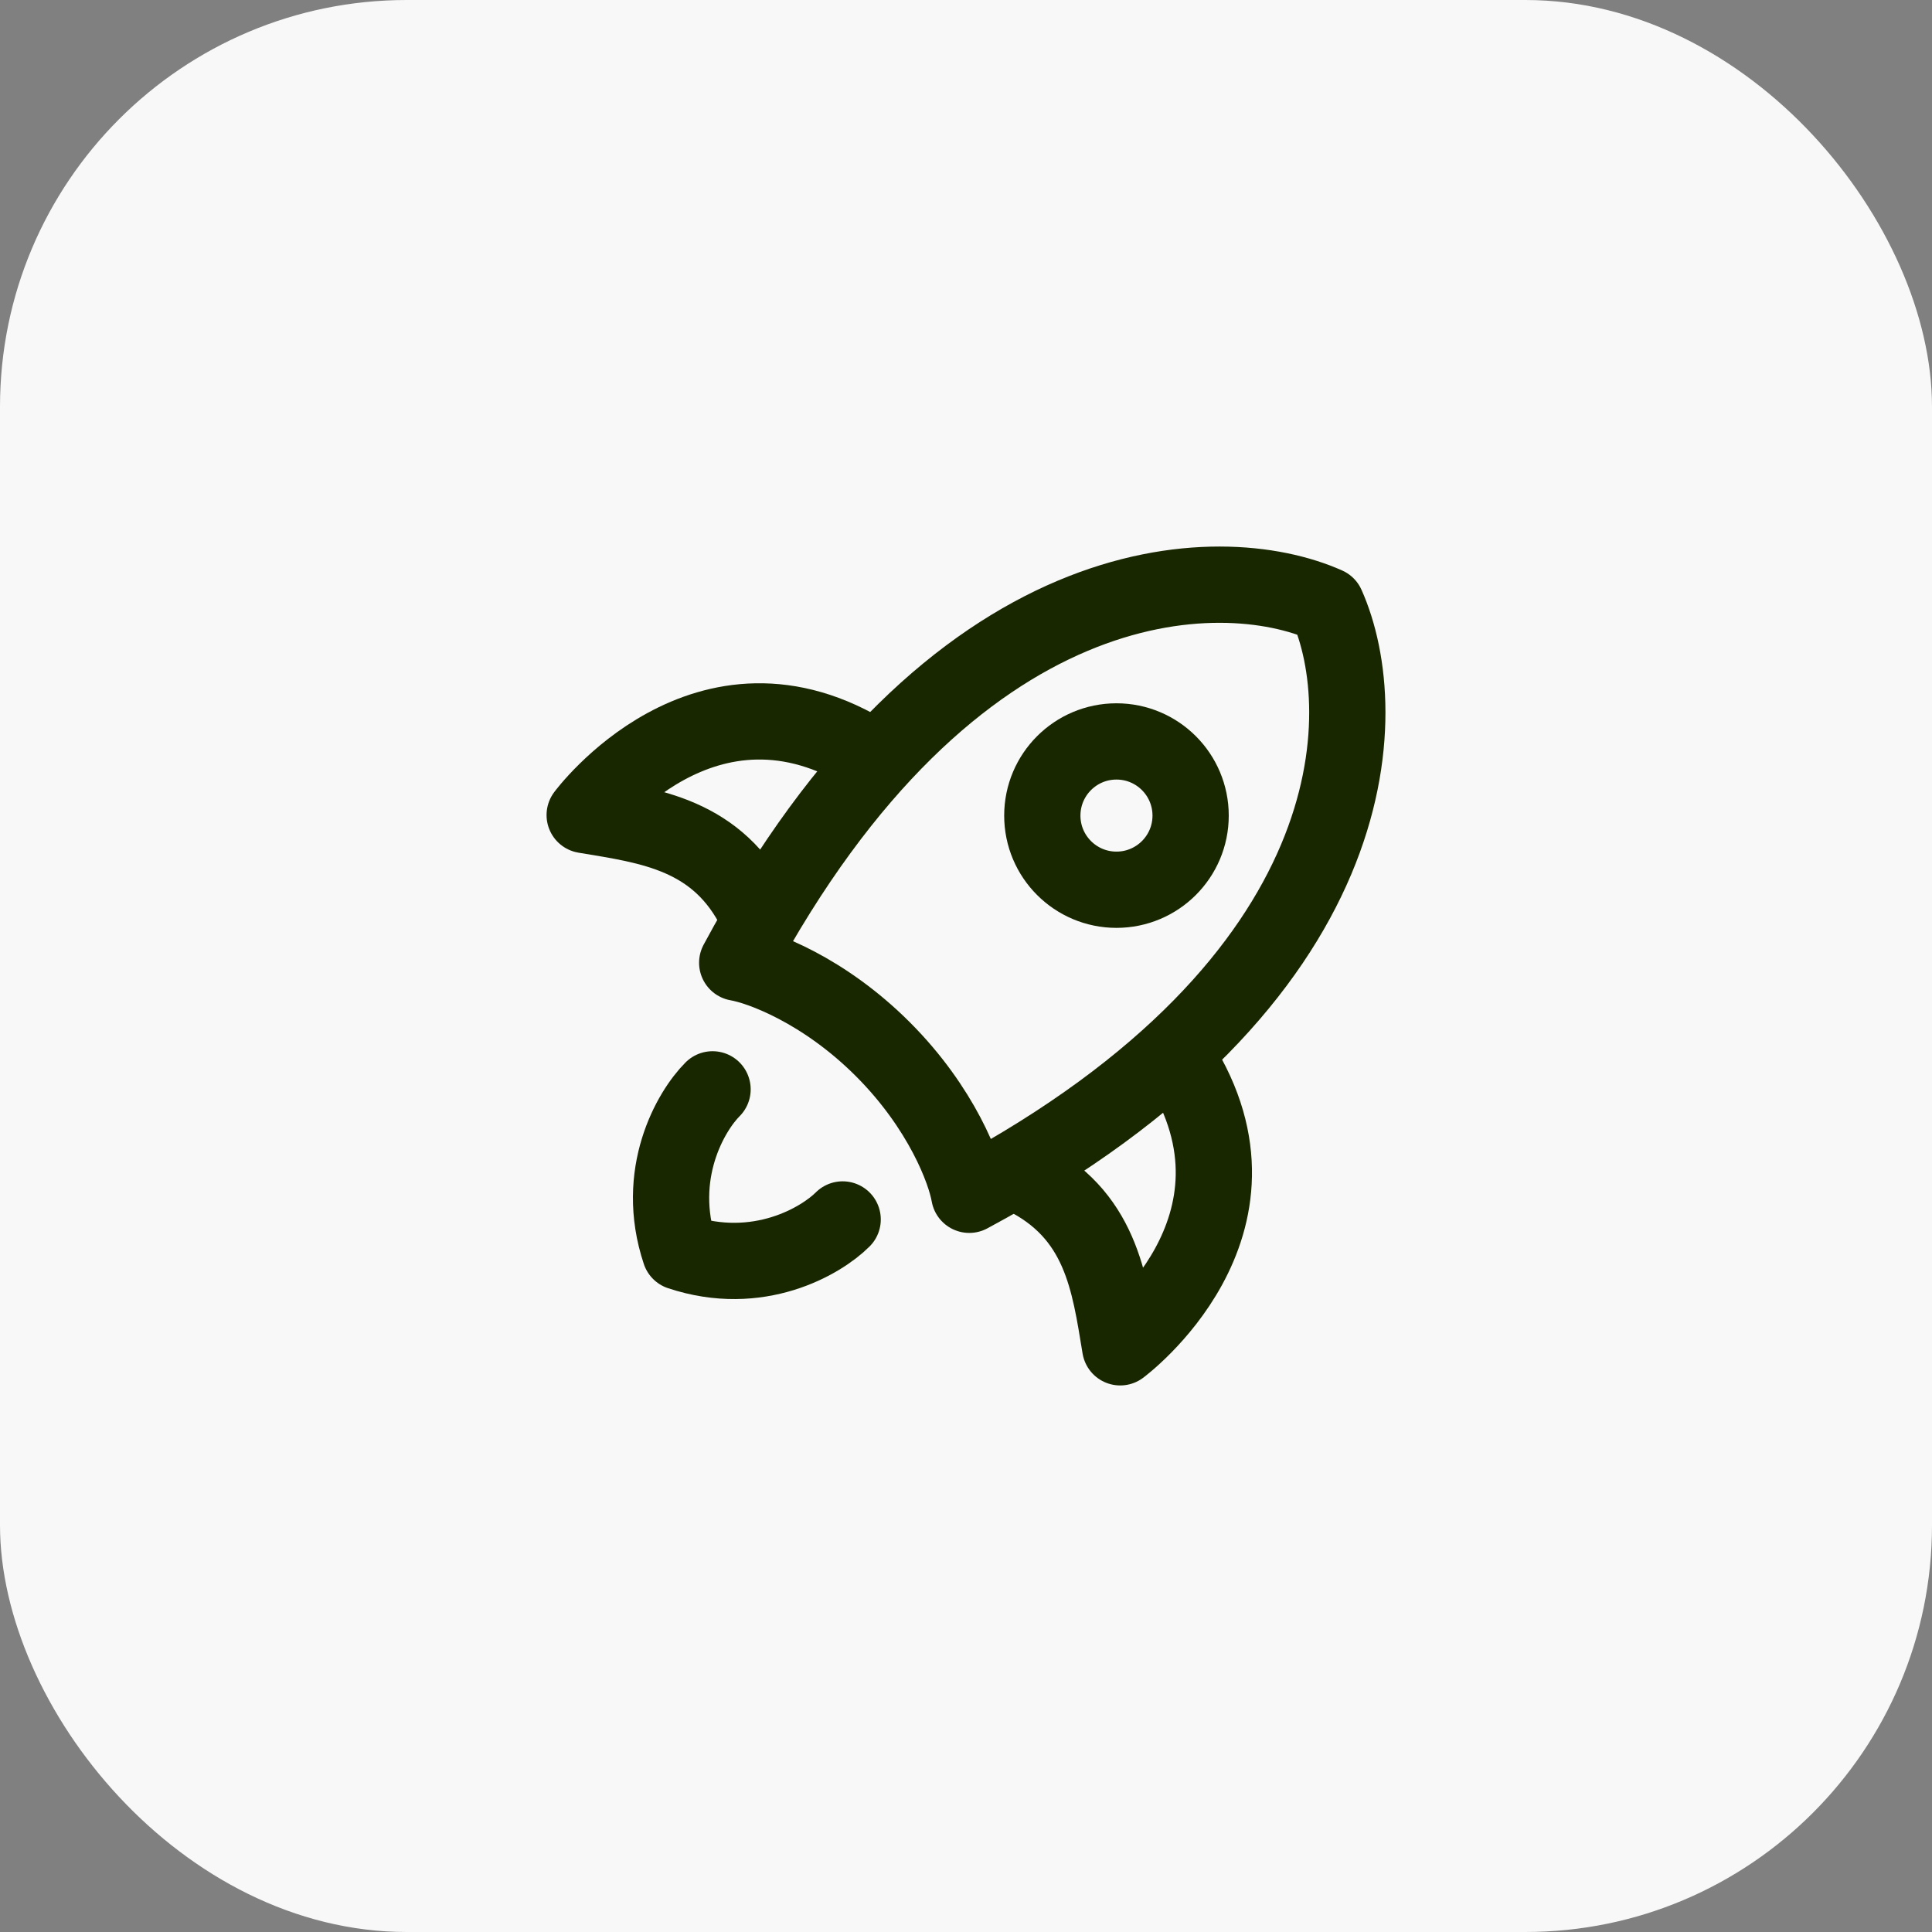
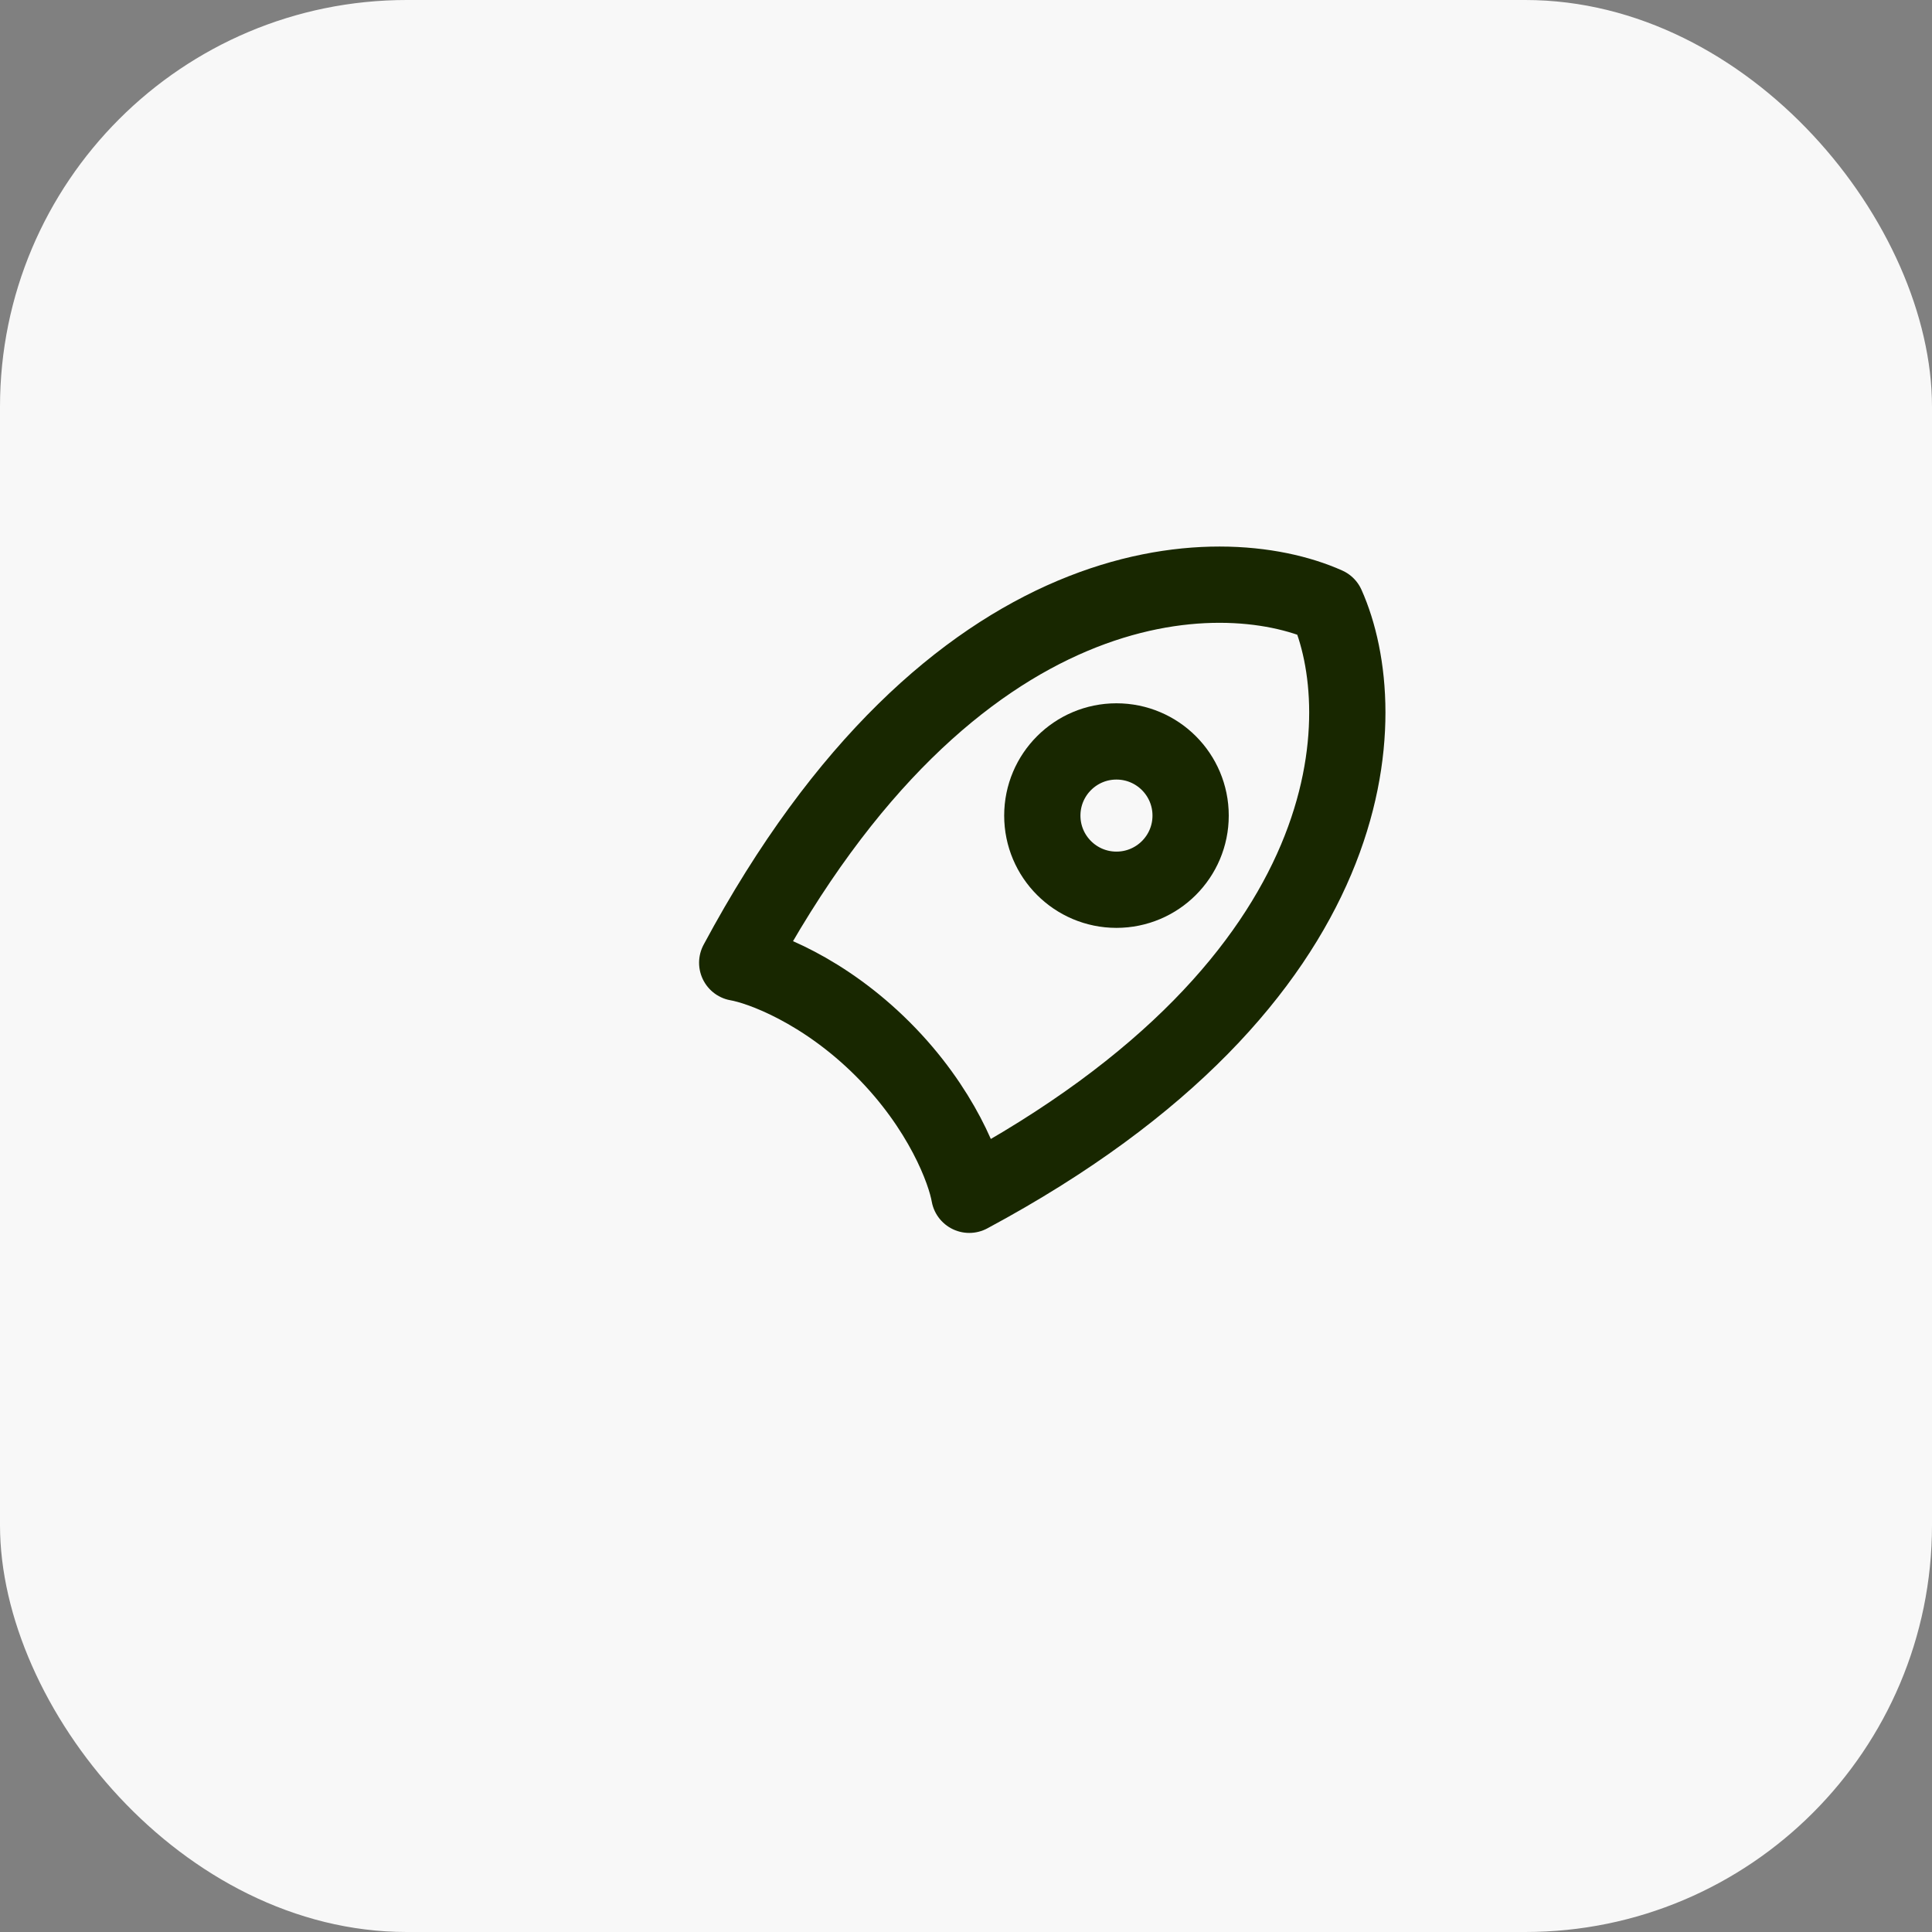
<svg xmlns="http://www.w3.org/2000/svg" width="38" height="38" viewBox="0 0 38 38" fill="none">
  <rect x="0" y="0" width="38" height="38" fill="#808080" stroke="none" />
  <rect width="38" height="38" rx="8" fill="#F8F8F8" />
  <path d="M14.5 18.936C18.727 11.057 23.991 10.966 26.094 11.906C27.034 14.009 26.943 19.273 19.064 23.5C18.983 23.03 18.528 21.8 17.364 20.636C16.2 19.472 14.97 19.017 14.5 18.936Z" stroke="#182700" stroke-width="1.5" stroke-linecap="round" stroke-linejoin="round" />
-   <path d="M20.125 23.125C21.657 23.875 21.821 25.22 22.033 26.5C22.033 26.5 25.242 24.128 23.189 20.875" stroke="#182700" stroke-width="1.5" stroke-linecap="round" stroke-linejoin="round" />
-   <path d="M14.875 17.939C14.125 16.407 12.78 16.244 11.5 16.031C11.5 16.031 13.872 12.822 17.125 14.875" stroke="#182700" stroke-width="1.5" stroke-linecap="round" stroke-linejoin="round" />
-   <path d="M14.015 21.426C13.588 21.853 12.863 23.09 13.375 24.625C14.911 25.137 16.148 24.412 16.574 23.985" stroke="#182700" stroke-width="1.5" stroke-linecap="round" stroke-linejoin="round" />
  <path d="M23.418 16.042C23.418 15.236 22.765 14.583 21.959 14.583C21.154 14.583 20.501 15.236 20.501 16.042C20.501 16.847 21.154 17.5 21.959 17.5C22.765 17.5 23.418 16.847 23.418 16.042Z" stroke="#182700" stroke-width="1.5" />
</svg>